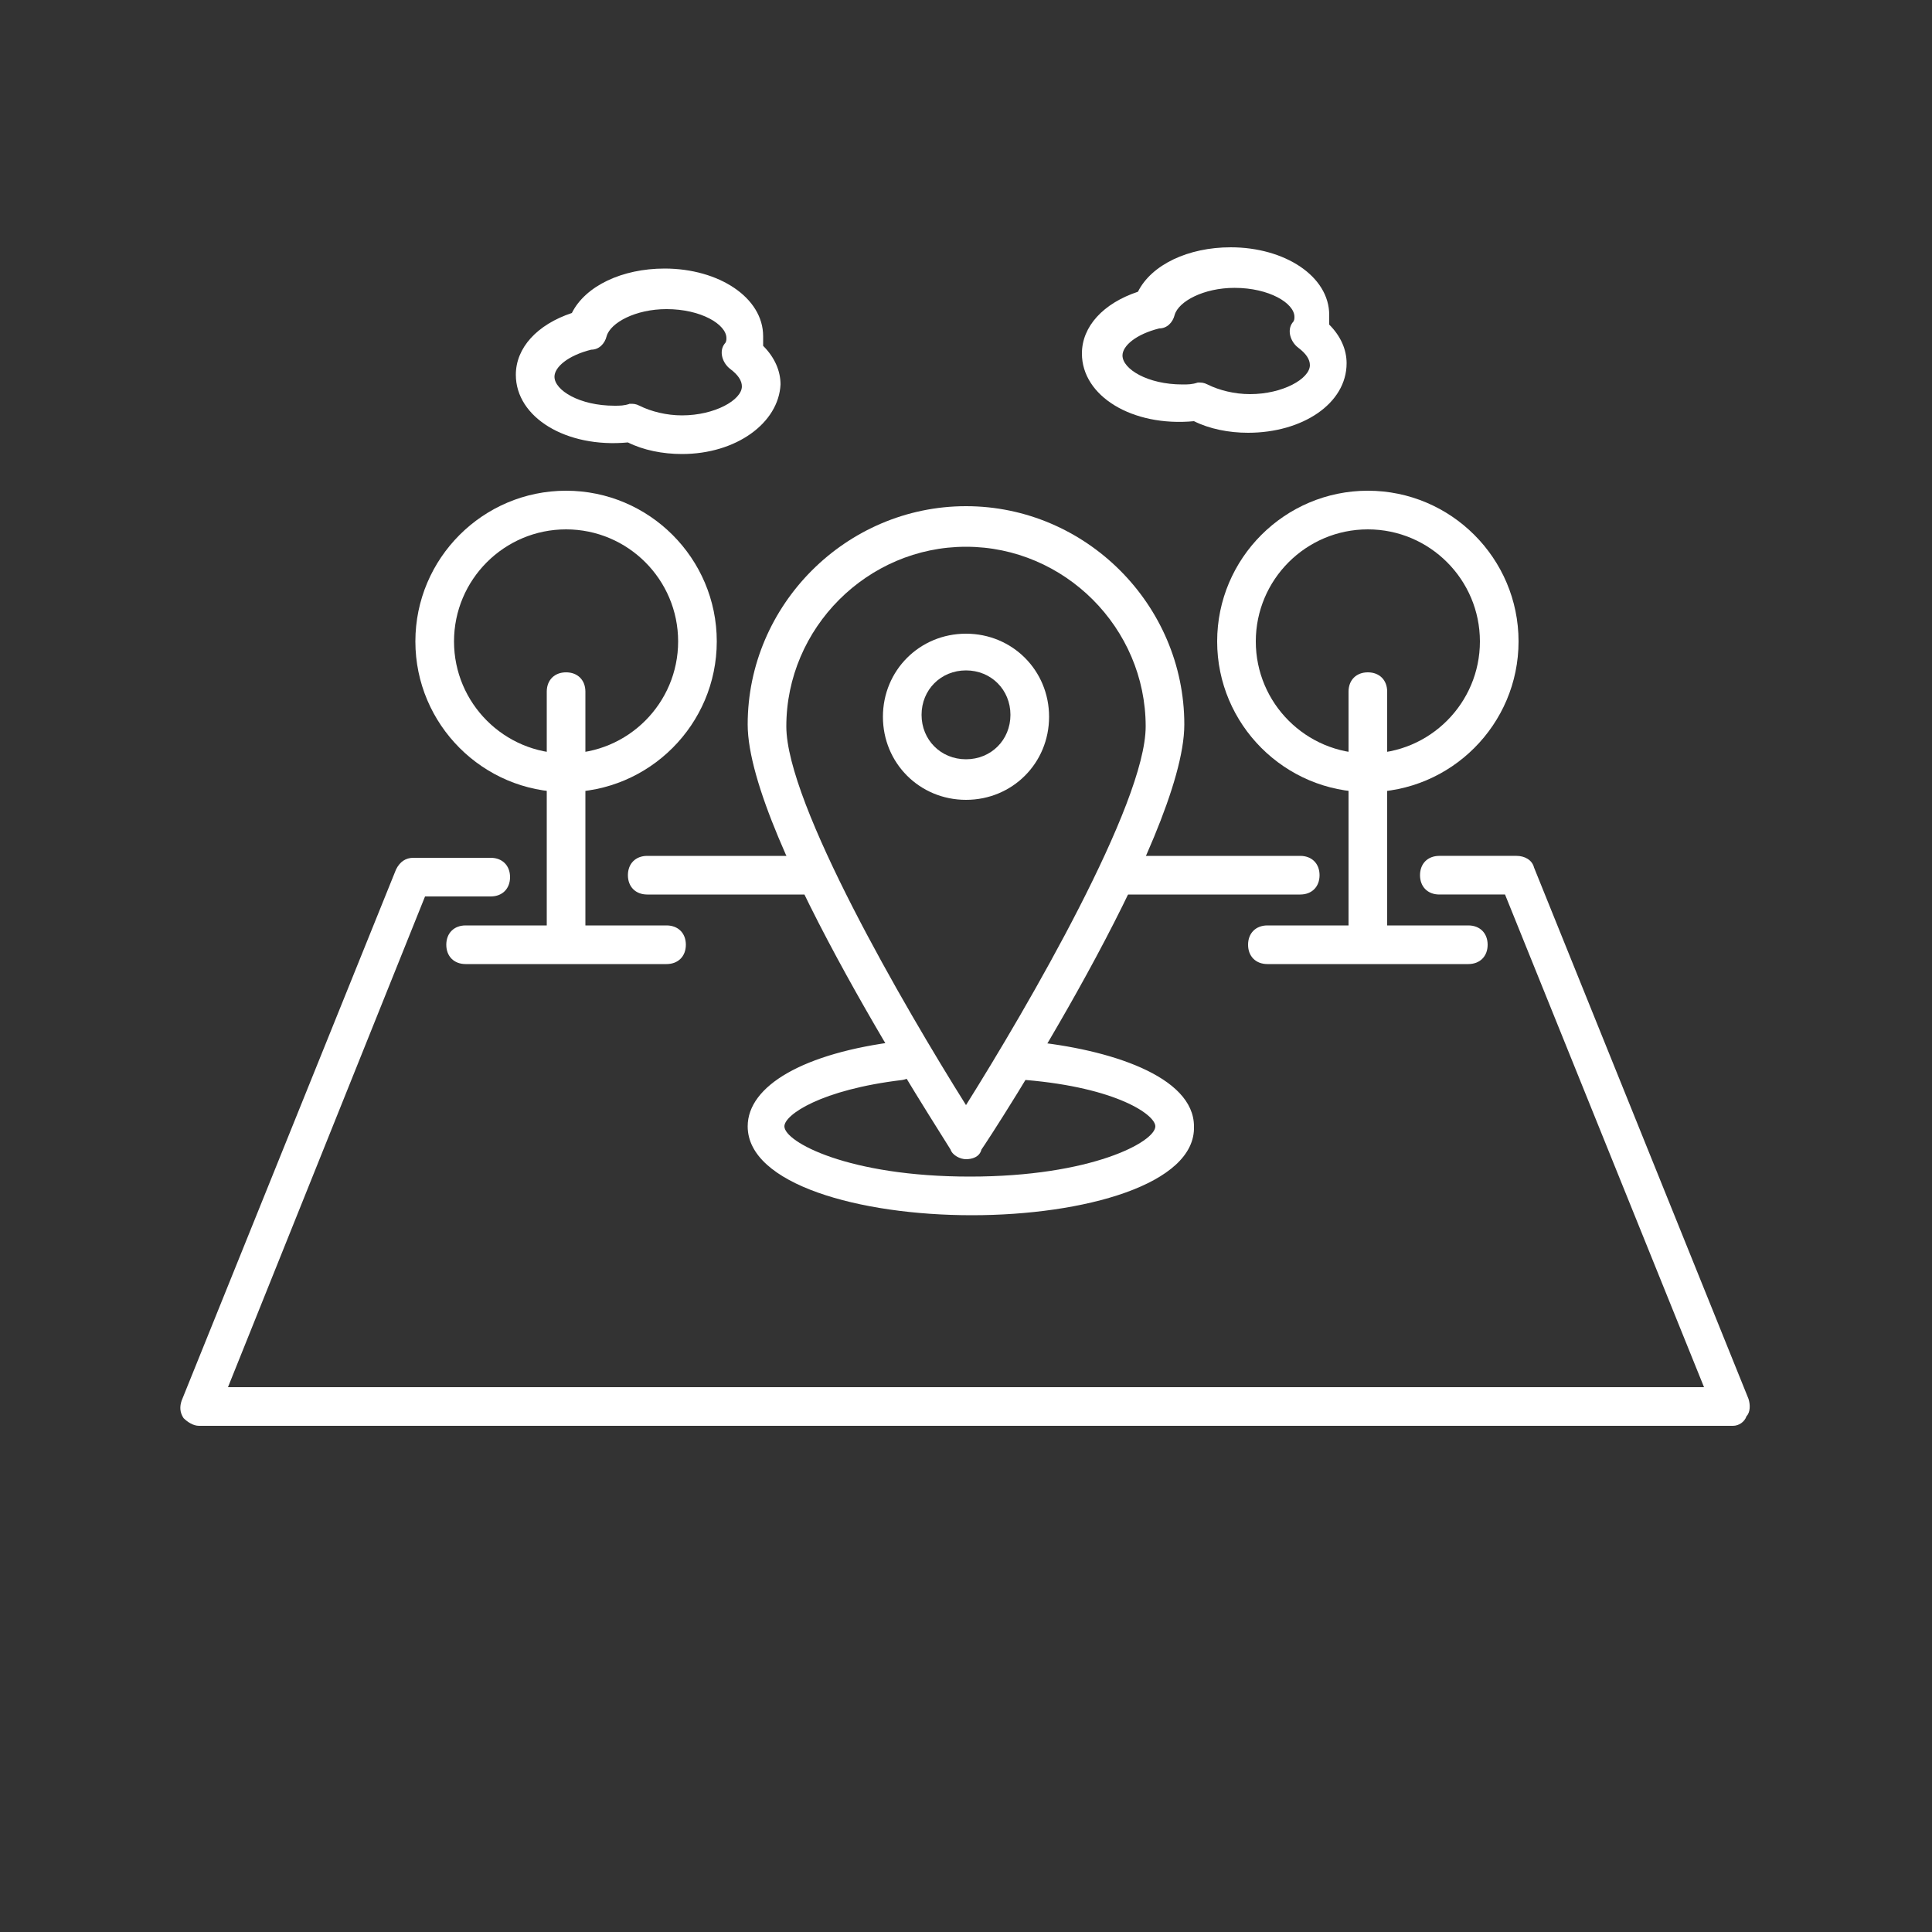
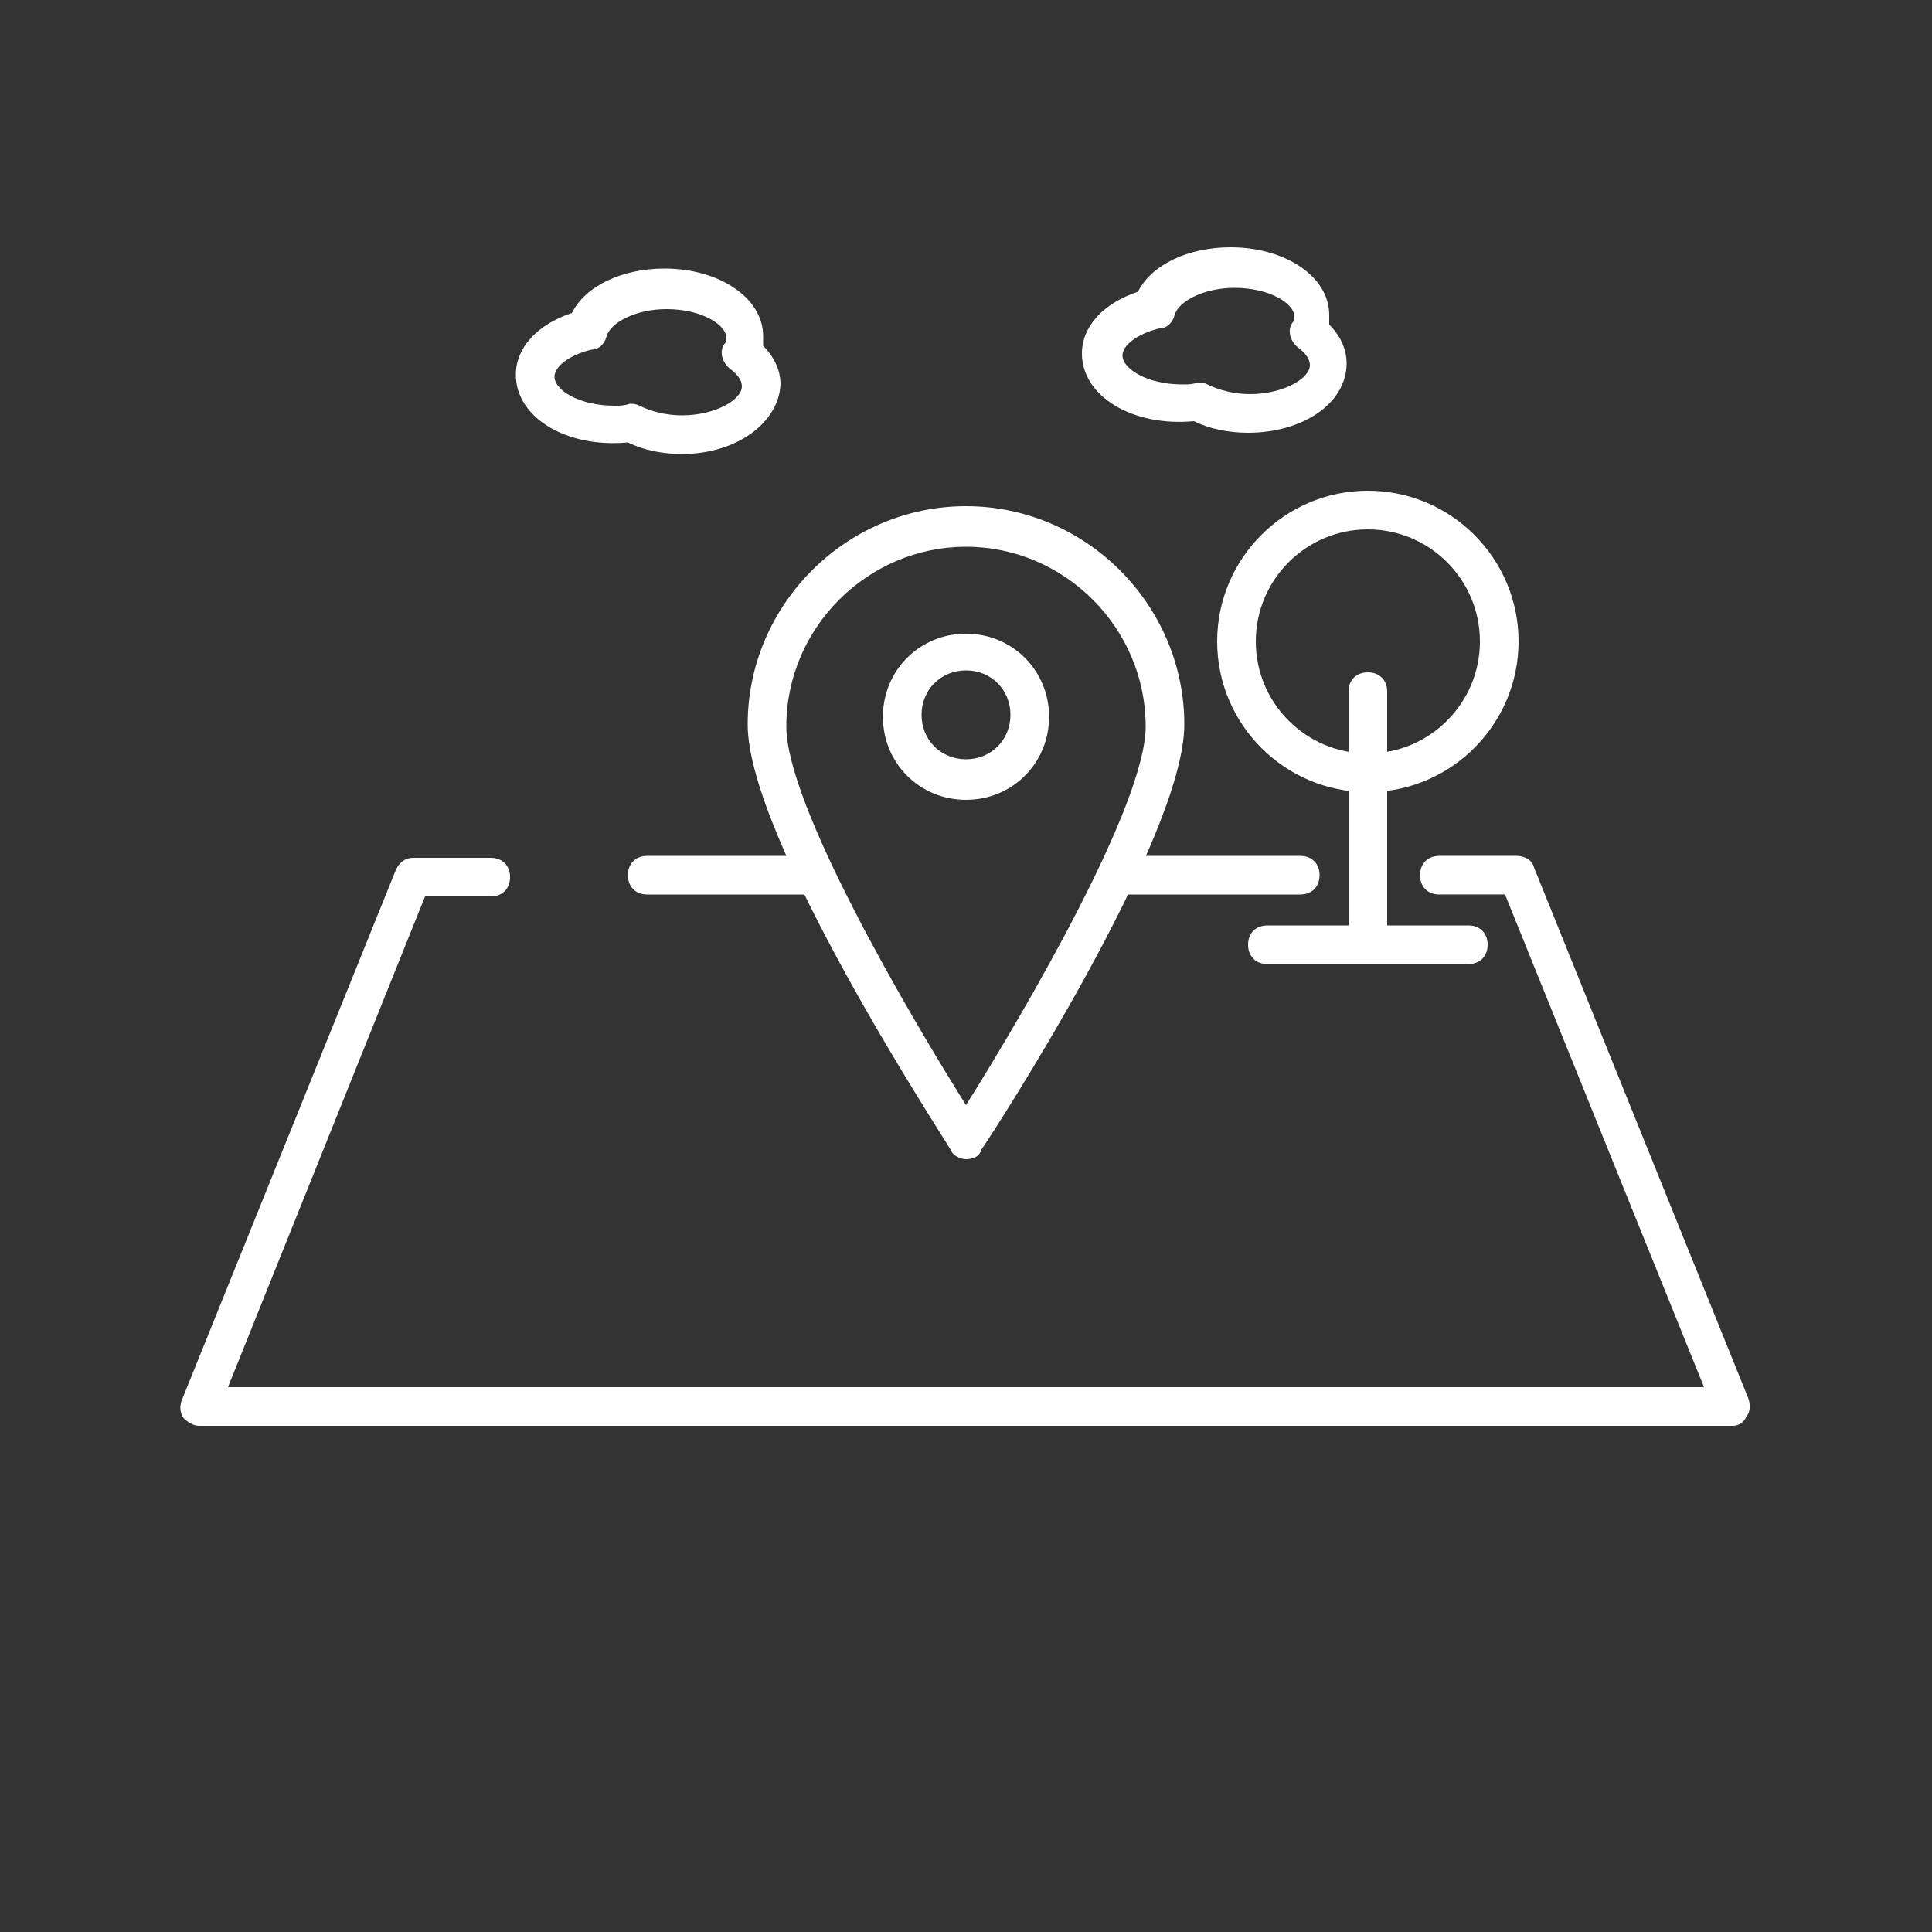
<svg xmlns="http://www.w3.org/2000/svg" width="1200pt" height="1200pt" version="1.1" viewBox="0 0 1200 1200">
  <rect x="0" y="0" width="1200" height="1200" fill="#333333" stroke="none" />
  <g>
    <path d="m499.2 555.6h-97.199c-7.199 0-12-4.801-12-12 0-7.199 4.801-12 12-12h97.199c7.199 0 12 4.801 12 12 0 7.199-4.801 12-12 12z" fill="#ffffff" />
    <path d="m1076.4 885.6h-952.8c-3.602 0-7.199-2.398-9.602-4.801-2.398-3.602-2.398-7.199-1.199-10.801l133.2-330c2.398-4.801 6-7.199 10.801-7.199h48c7.199 0 12 4.801 12 12s-4.801 12-12 12h-40.801l-122.4 304.8h916.8l-123.6-306h-40.801c-7.199 0-12-4.801-12-12 0-7.199 4.801-12 12-12h48c4.801 0 9.602 2.398 10.801 7.199l133.2 330c1.199 3.602 1.199 8.398-1.199 10.801-1.199 3.598-4.801 6-8.402 6z" fill="#ffffff" />
    <path d="m807.6 555.6h-108c-7.199 0-12-4.801-12-12 0-7.199 4.801-12 12-12h108c7.199 0 12 4.801 12 12 0 7.199-4.801 12-12 12z" fill="#ffffff" />
    <path d="m600 720c-3.602 0-8.398-2.398-9.602-6-4.801-8.398-126-193.2-126-264 0-74.398 61.199-135.6 135.6-135.6 74.398 0 135.6 61.199 135.6 135.6 0 70.801-120 255.6-126 264-1.203 4.801-6 6-9.602 6zm0-380.4c-61.199 0-111.6 50.398-111.6 111.6 0 48 73.199 174 111.6 235.2 38.398-61.199 111.6-187.2 111.6-235.2 0-61.203-50.402-111.6-111.6-111.6z" fill="#ffffff" />
    <path d="m600 496.8c-28.801 0-51.602-22.801-51.602-51.602s22.801-51.602 51.602-51.602 51.602 22.801 51.602 51.602-22.801 51.602-51.602 51.602zm0-80.402c-15.602 0-27.602 12-27.602 27.602s12 27.602 27.602 27.602 27.602-12 27.602-27.602-12-27.602-27.602-27.602z" fill="#ffffff" />
-     <path d="m351.6 589.2c-7.199 0-12-4.801-12-12v-147.6c0-7.199 4.801-12 12-12 7.199 0 12 4.801 12 12v147.6c0 5.996-6 11.996-12 11.996z" fill="#ffffff" />
-     <path d="m351.6 492c-51.602 0-93.602-42-93.602-93.602 0-51.602 42-93.602 93.602-93.602 51.602 0 93.602 42 93.602 93.602-0.004 51.602-42.004 93.602-93.602 93.602zm0-163.2c-38.398 0-69.602 31.199-69.602 69.602 0 38.398 31.199 69.602 69.602 69.602 38.398 0 69.602-31.199 69.602-69.602-0.004-38.402-31.203-69.602-69.602-69.602z" fill="#ffffff" />
-     <path d="m414 598.8h-124.8c-7.199 0-12-4.801-12-12s4.801-12 12-12h124.8c7.199 0 12 4.801 12 12s-4.801 12-12 12z" fill="#ffffff" />
    <path d="m849.6 589.2c-7.199 0-12-4.801-12-12v-147.6c0-7.199 4.801-12 12-12 7.199 0 12 4.801 12 12v147.6c0 5.996-4.801 11.996-12 11.996z" fill="#ffffff" />
    <path d="m849.6 492c-51.602 0-93.602-42-93.602-93.602 0-51.602 42-93.602 93.602-93.602 51.602 0 93.602 42 93.602 93.602-0.004 51.602-42.004 93.602-93.602 93.602zm0-163.2c-38.398 0-69.602 31.199-69.602 69.602 0 38.398 31.199 69.602 69.602 69.602 38.398 0 69.602-31.199 69.602-69.602-0.004-38.402-31.203-69.602-69.602-69.602z" fill="#ffffff" />
    <path d="m912 598.8h-124.8c-7.199 0-12-4.801-12-12s4.801-12 12-12h124.8c7.199 0 12 4.801 12 12s-4.801 12-12 12z" fill="#ffffff" />
    <path d="m775.2 268.8c-12 0-24-2.398-33.602-7.199-38.398 3.602-69.602-15.602-69.602-42 0-16.801 13.199-31.199 34.801-38.398 8.398-16.801 31.199-27.602 57.602-27.602 33.602 0 61.199 18 61.199 42v6c7.199 7.199 10.801 15.602 10.801 24 0 25.199-27.598 43.199-61.199 43.199zm-31.199-31.199c2.398 0 3.602 0 6 1.199 7.199 3.602 16.801 6 26.398 6 20.398 0 37.199-9.602 37.199-18 0-3.602-2.398-7.199-7.199-10.801-4.801-3.602-7.199-10.801-3.602-15.602 1.199-1.199 1.199-2.398 1.199-3.602 0-8.398-15.602-18-37.199-18-19.199 0-34.801 8.398-37.199 16.801-1.199 4.801-4.801 8.398-9.602 8.398-14.398 3.602-22.801 10.801-22.801 16.801 0 8.398 15.602 18 37.199 18 3.602 0 6 0 9.602-1.199-1.195 0.004-1.195 0.004 0.004 0.004z" fill="#ffffff" />
    <path d="m423.6 282c-12 0-24-2.398-33.602-7.199-38.398 3.602-69.602-15.602-69.602-42 0-16.801 13.199-31.199 34.801-38.398 8.398-16.801 31.199-27.602 57.602-27.602 33.602 0 61.199 18 61.199 42v6c7.199 7.199 10.801 15.602 10.801 24-1.199 24-27.602 43.199-61.199 43.199zm-32.402-31.199c2.398 0 3.602 0 6 1.199 7.199 3.602 16.801 6 26.398 6 20.398 0 37.199-9.602 37.199-18 0-3.602-2.398-7.199-7.199-10.801-4.801-3.602-7.199-10.801-3.602-15.602 1.199-1.199 1.199-2.398 1.199-3.602 0-8.398-15.602-18-37.199-18-19.199 0-34.801 8.398-37.199 16.801-1.199 4.801-4.801 8.398-9.602 8.398-14.398 3.602-22.801 10.801-22.801 16.801 0 8.398 15.602 18 37.199 18 3.602 0 6 0 9.602-1.199-1.195 0.004 0.004 0.004 0.004 0.004z" fill="#ffffff" />
-     <path d="m603.6 754.8c-69.602 0-139.2-19.199-139.2-55.199 0-25.199 34.801-45.602 93.602-52.801 6-1.199 12 3.602 13.199 10.801 1.199 6-3.602 12-10.801 13.199-50.398 6-73.199 21.602-73.199 28.801 0 9.602 39.602 31.199 115.2 31.199 75.602 0 115.2-21.602 115.2-31.199 0-7.199-24-24-80.398-28.801-6-1.199-12-6-10.801-13.199 1.199-6 6-10.801 13.199-10.801 49.199 4.801 102 21.602 102 52.801 1.199 36-68.402 55.199-138 55.199z" fill="#ffffff" />
  </g>
</svg>